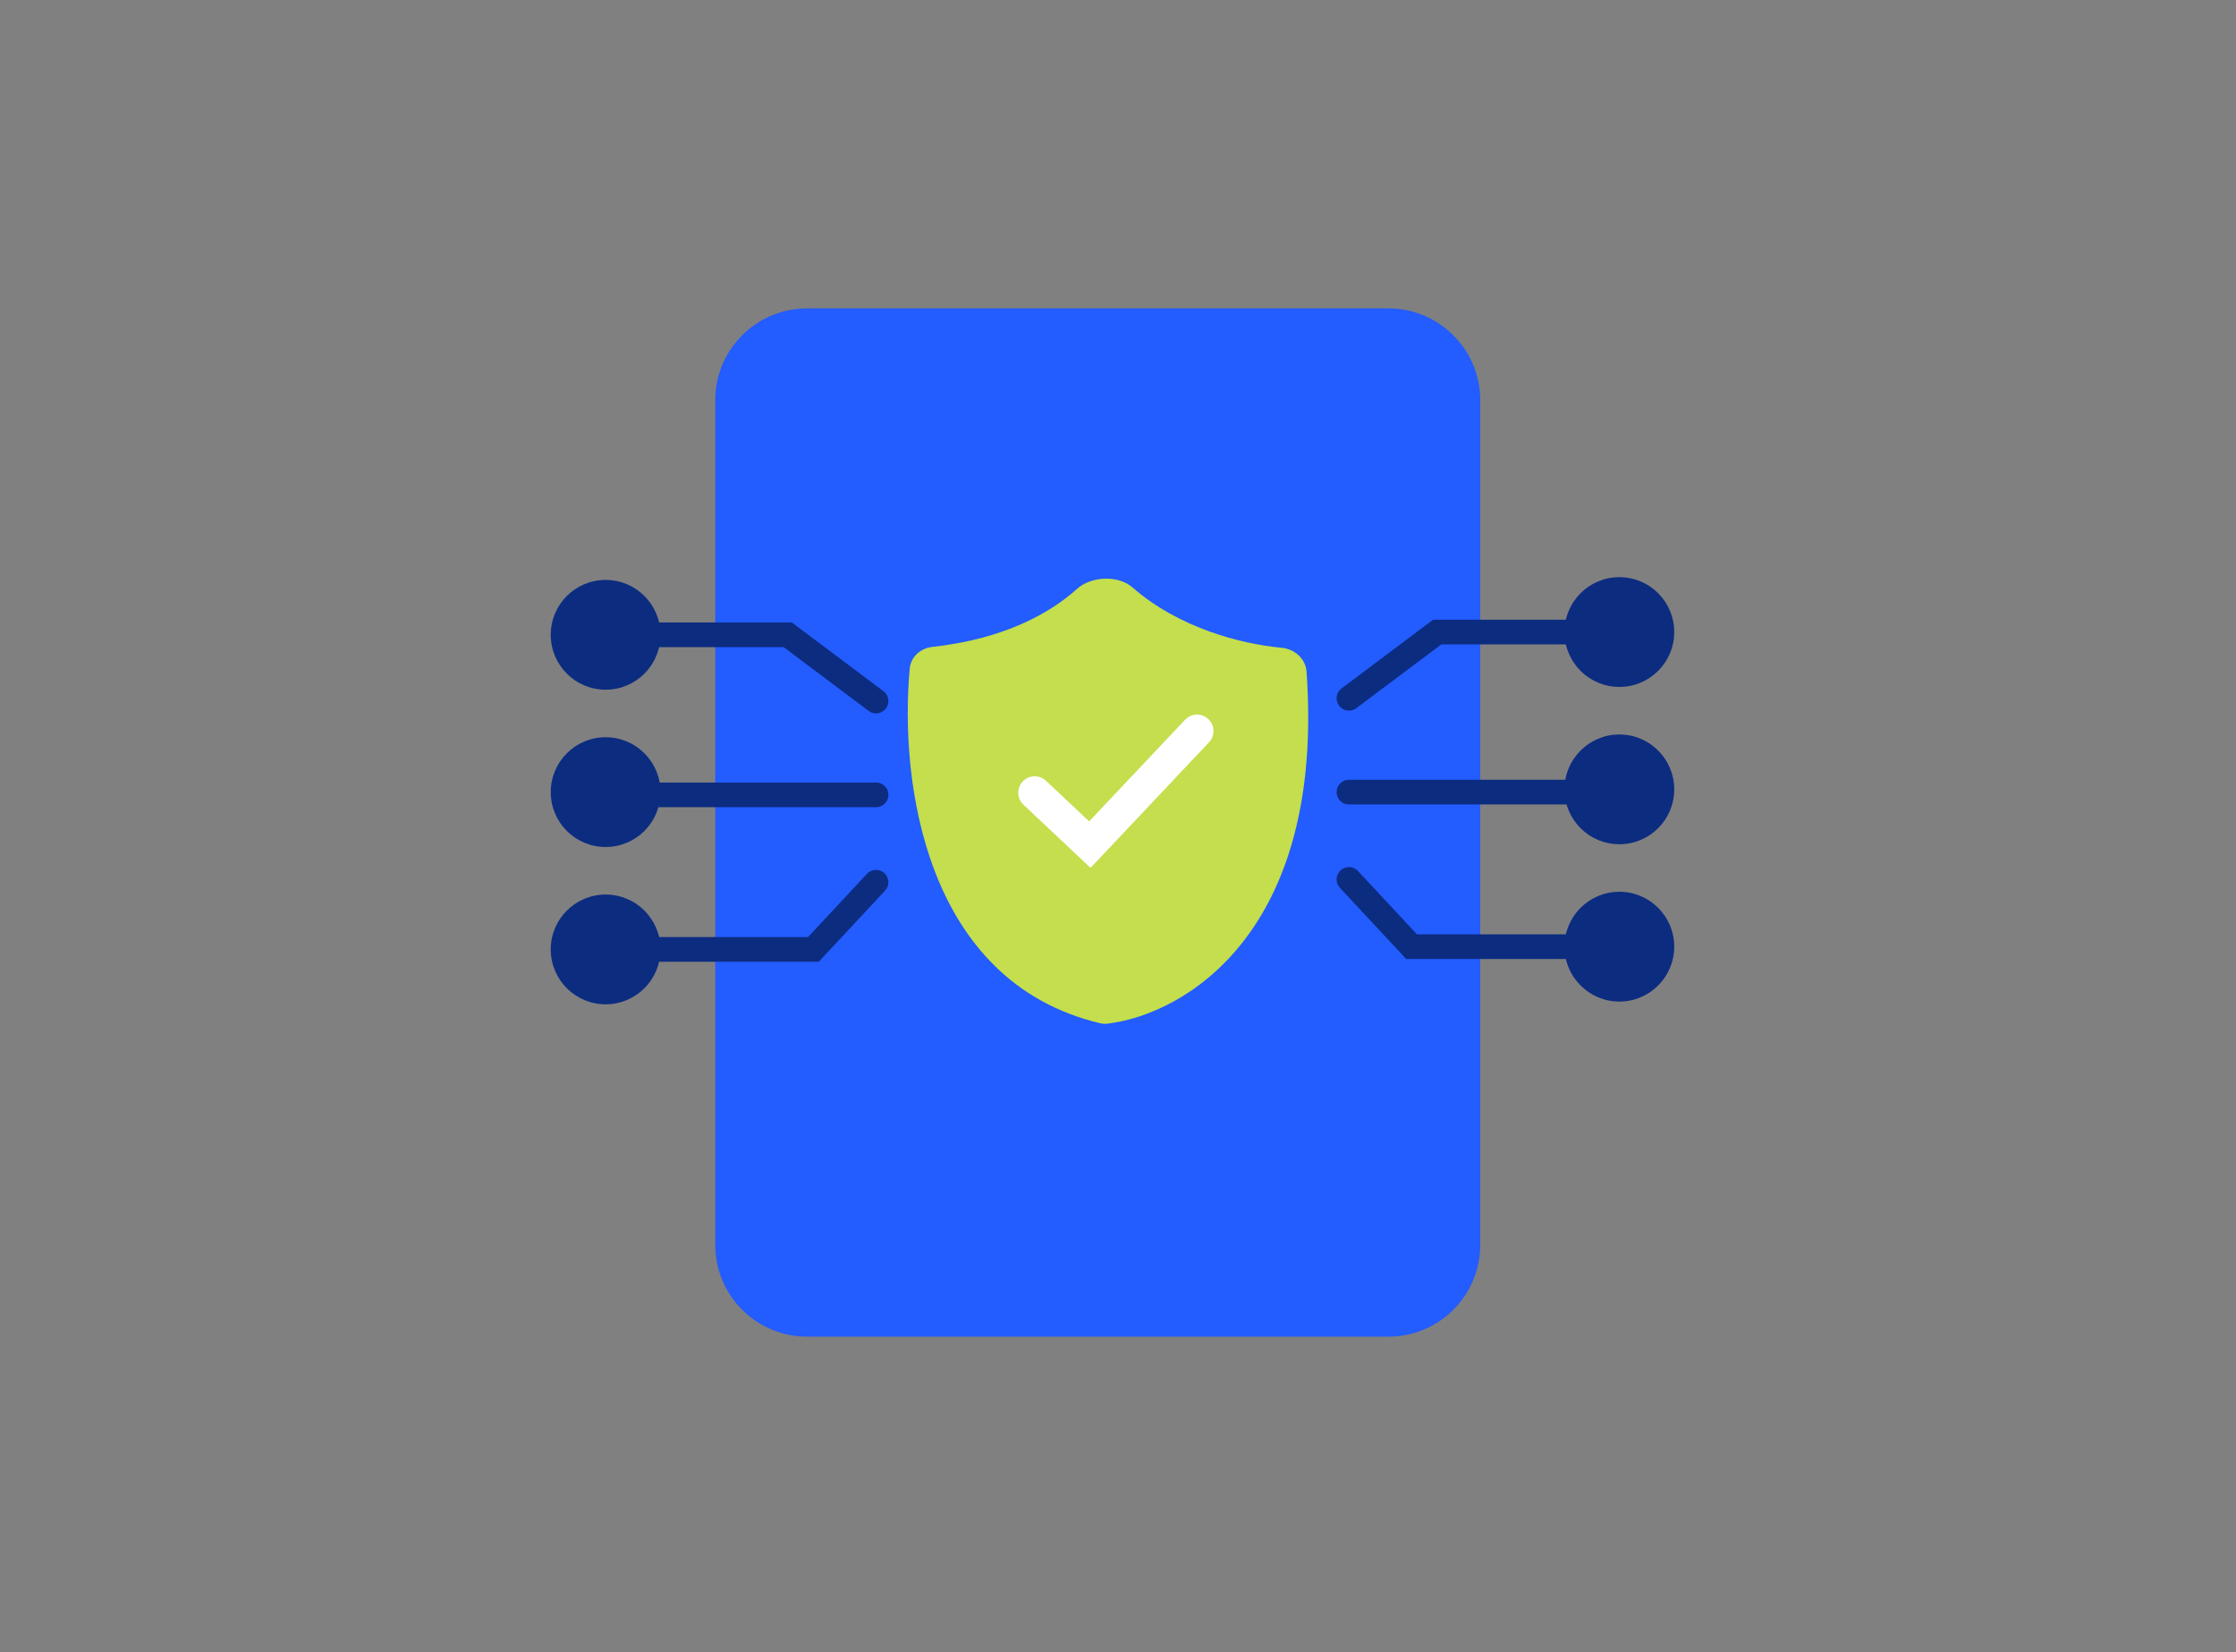
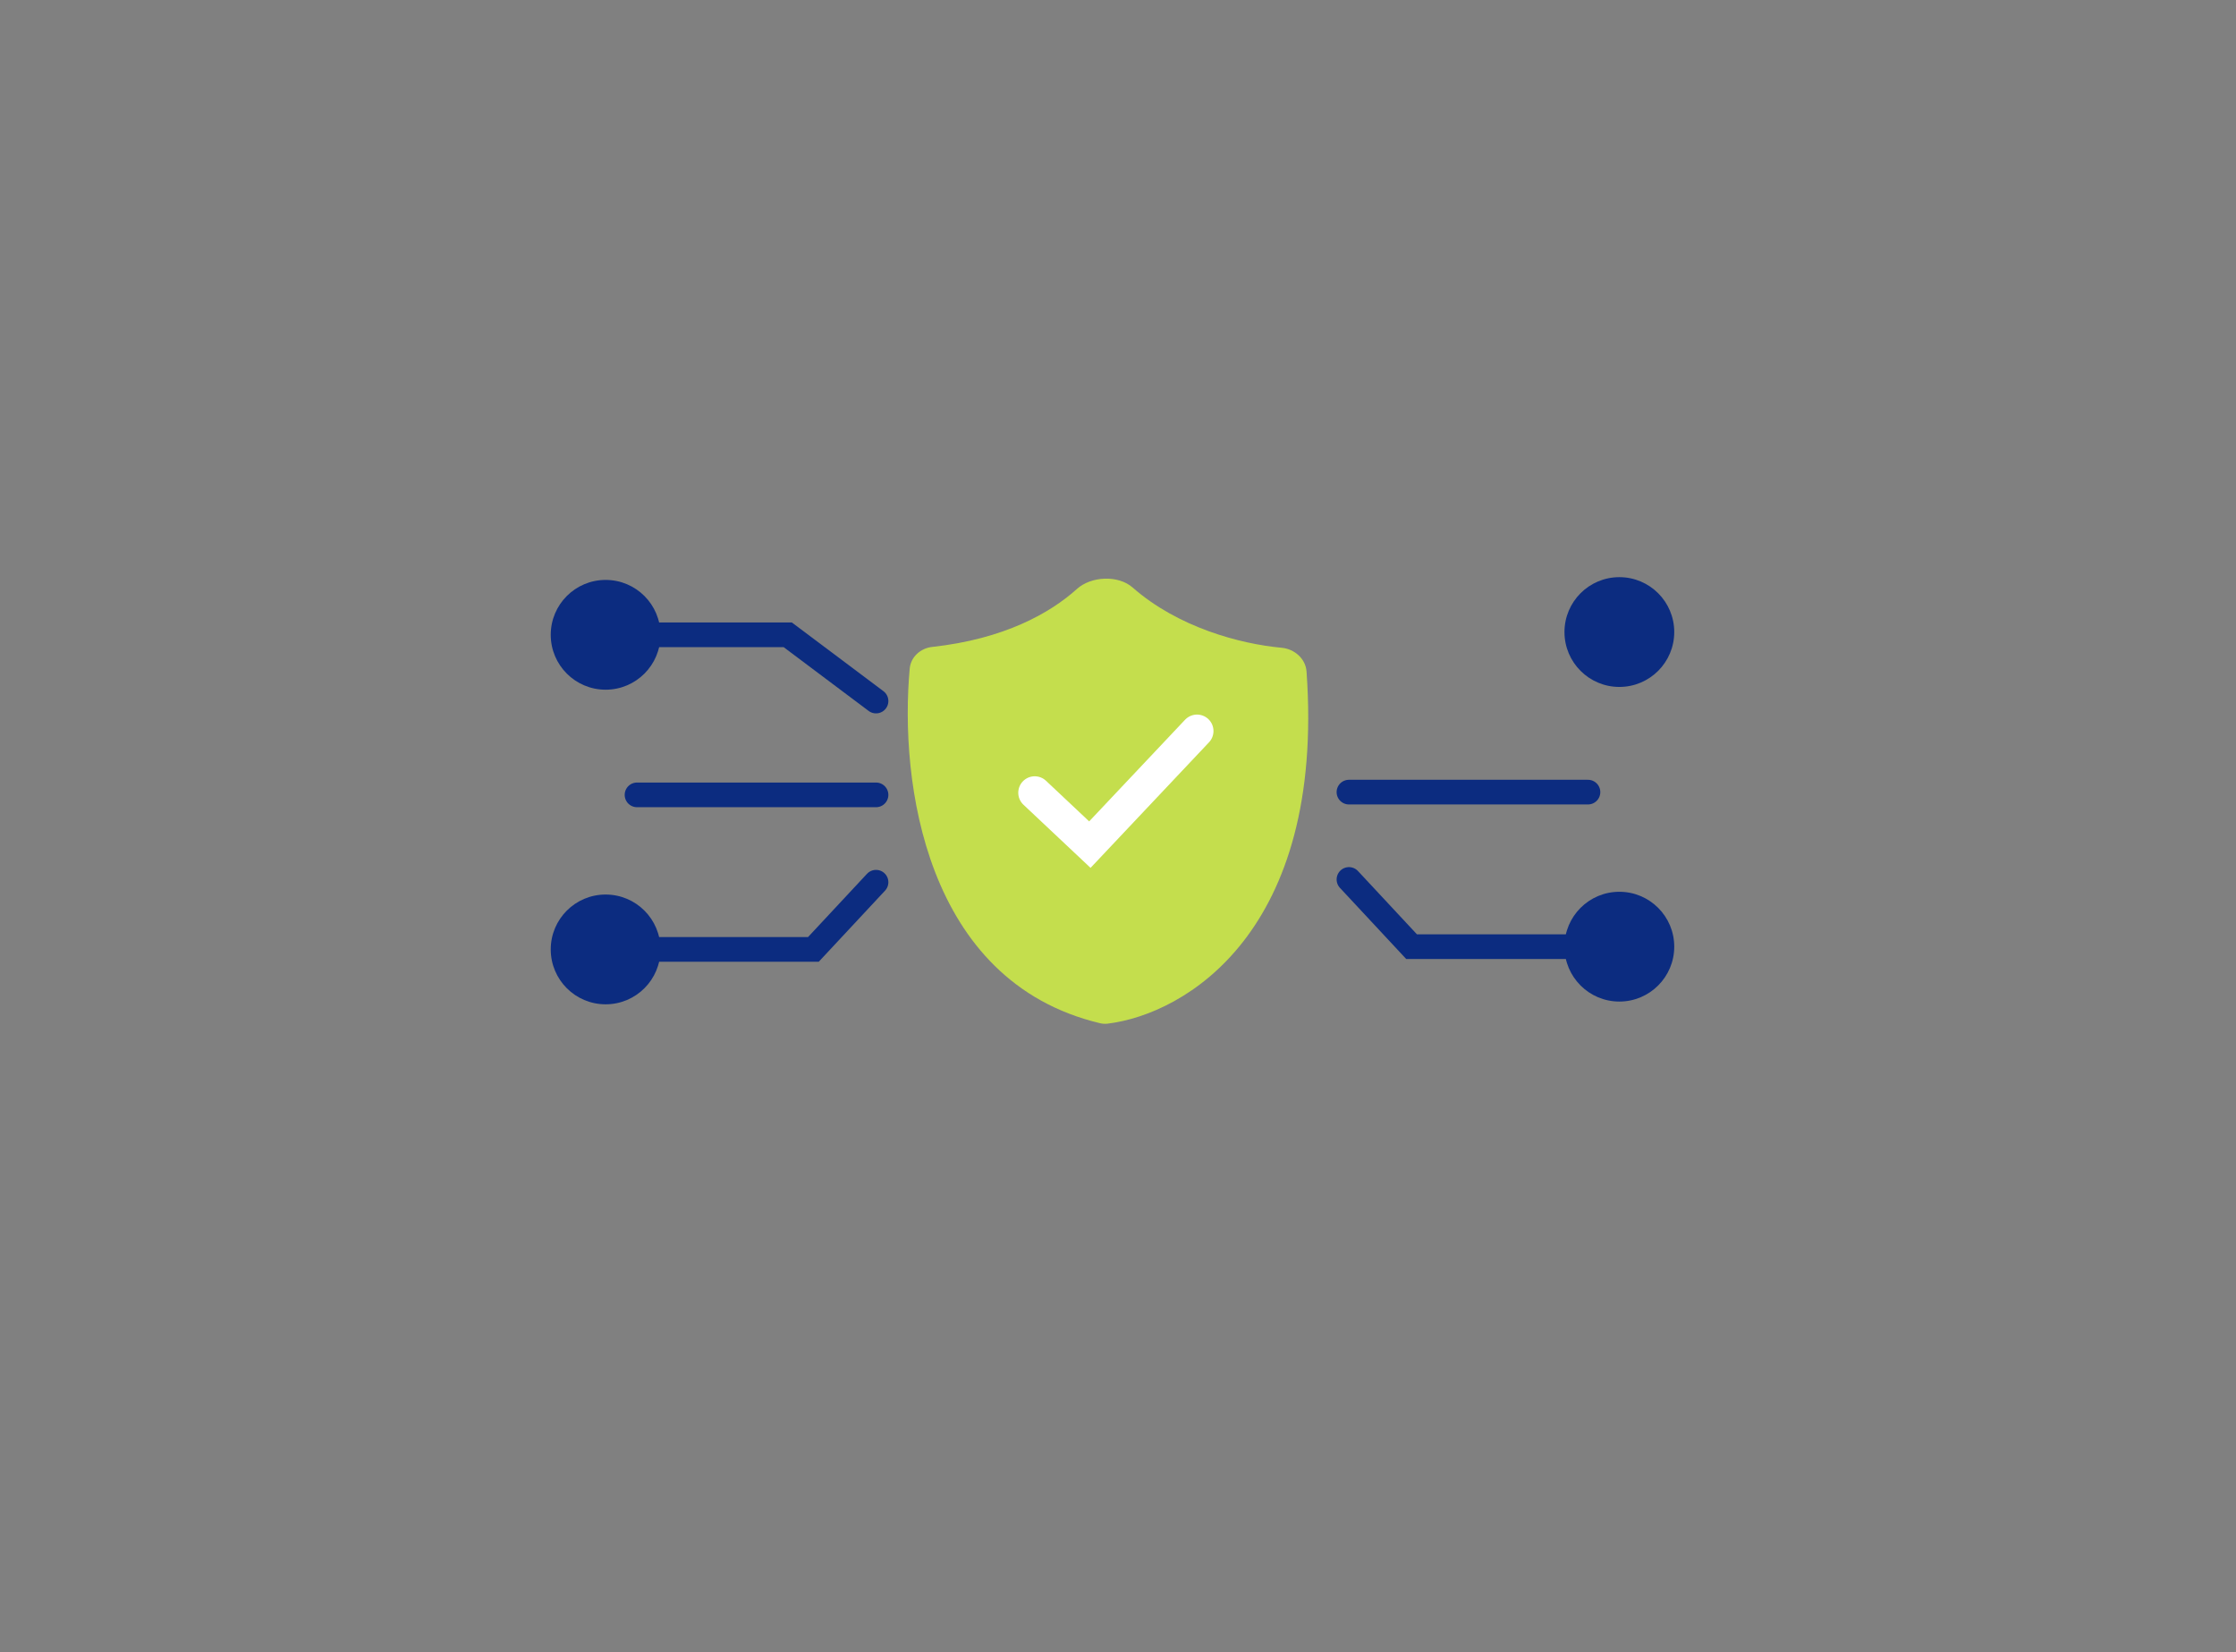
<svg xmlns="http://www.w3.org/2000/svg" width="203" height="150" viewBox="0 0 203 150" fill="none">
  <rect x="0" y="0" width="203" height="150" fill="#808080" stroke="none" />
-   <path d="M126.051 28C130.654 28 134.386 31.731 134.386 36.334L134.386 113.013C134.386 117.615 130.654 121.347 126.051 121.347L73.27 121.347C68.667 121.347 64.936 117.615 64.936 113.013L64.936 36.334C64.936 31.731 68.667 28 73.27 28L126.051 28Z" fill="#235CFF" />
  <path d="M88.902 60.793H112.778V81.63H88.902V60.793Z" fill="#C4DE4D" />
  <path d="M99.853 92.889C83.942 89.081 81.66 70.91 82.589 60.703C82.686 59.64 83.57 58.846 84.632 58.731C91.151 58.02 95.349 55.657 97.769 53.47C99.058 52.305 101.518 52.187 102.824 53.334C106.941 56.952 112.571 58.459 116.352 58.807C117.523 58.914 118.533 59.794 118.617 60.967C120.306 84.58 107.61 92.076 100.548 92.933C100.316 92.961 100.08 92.943 99.853 92.889Z" fill="#C4DE4D" />
  <path d="M93.939 71.968L98.945 76.679L108.675 66.366" stroke="white" stroke-width="2.987" stroke-linecap="round" />
  <circle cx="54.983" cy="57.631" r="4.983" fill="#0C2C80" />
-   <circle cx="54.983" cy="71.912" r="4.983" fill="#0C2C80" />
  <circle cx="54.983" cy="86.193" r="4.983" fill="#0C2C80" />
  <path d="M79.532 63.644L71.517 57.63H57.833" stroke="#0C2C80" stroke-width="2.24" stroke-linecap="round" />
  <path d="M79.532 72.162H57.833" stroke="#0C2C80" stroke-width="2.24" stroke-linecap="round" />
  <path d="M79.532 80.092L73.845 86.193H58.614" stroke="#0C2C80" stroke-width="2.24" stroke-linecap="round" />
  <circle cx="4.983" cy="4.983" r="4.983" transform="matrix(-1 0 0 1 152 52.397)" fill="#0C2C80" />
-   <circle cx="4.983" cy="4.983" r="4.983" transform="matrix(-1 0 0 1 152 66.679)" fill="#0C2C80" />
  <circle cx="4.983" cy="4.983" r="4.983" transform="matrix(-1 0 0 1 152 80.96)" fill="#0C2C80" />
-   <path d="M122.467 63.393L130.482 57.38H144.167" stroke="#0C2C80" stroke-width="2.24" stroke-linecap="round" />
  <path d="M122.467 71.912H144.167" stroke="#0C2C80" stroke-width="2.24" stroke-linecap="round" />
  <path d="M122.468 79.841L128.154 85.943H143.386" stroke="#0C2C80" stroke-width="2.24" stroke-linecap="round" />
</svg>